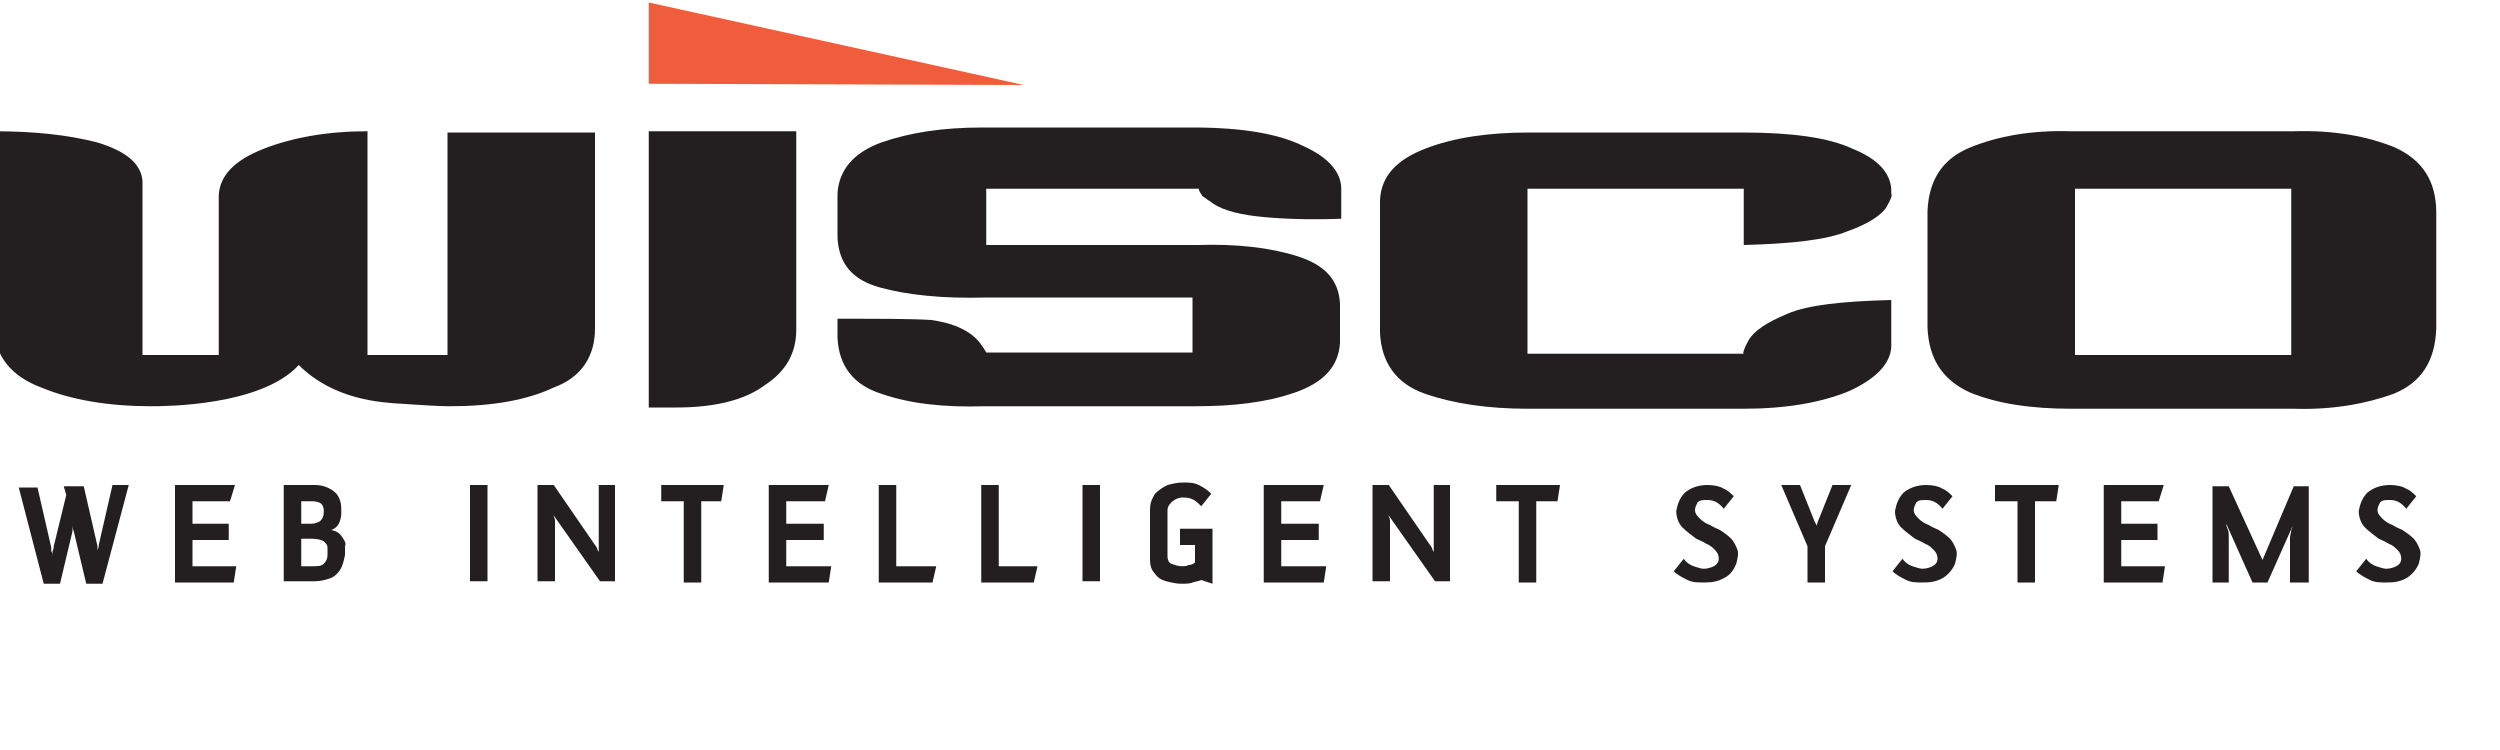
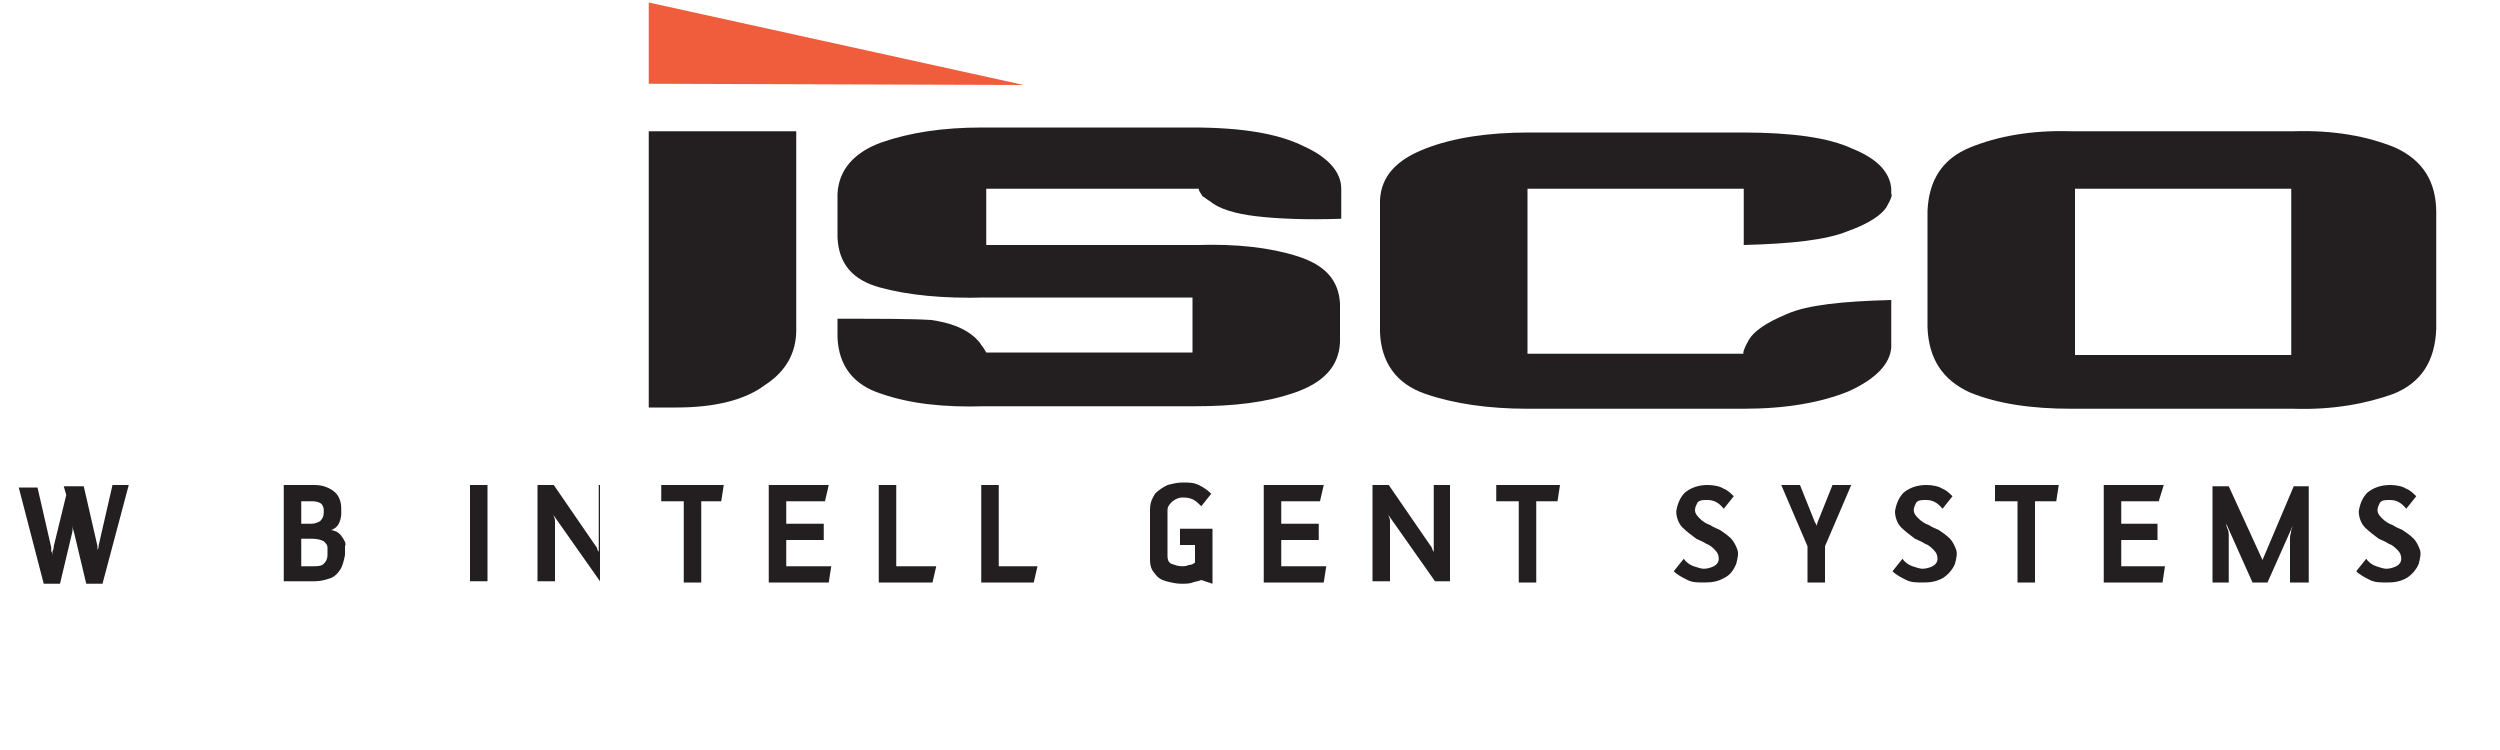
<svg xmlns="http://www.w3.org/2000/svg" version="1.1" id="Layer_1" x="0px" y="0px" viewBox="0 0 200 60" style="enable-background:new 0 0 200 60;" xml:space="preserve" overflow="visible">
  <style type="text/css"> .st0{fill-rule:evenodd;clip-rule:evenodd;fill:#F05D3C;} .st1{fill-rule:evenodd;clip-rule:evenodd;fill:#231F20;} </style>
  <g>
    <polygon class="st0" points="81.9,6.8 51.9,0.2 51.9,6.7 " />
    <g>
      <path class="st1" d="M10.3,38.8H9l-1.1,4.8c0,0.1,0,0.2-0.1,0.4c0,0.2,0,0.3,0,0.4c0,0.1,0,0.2,0,0.2c0,0,0-0.1,0-0.2 c0-0.1,0-0.3,0-0.4c0-0.1,0-0.3,0-0.3l-1.1-4.8H5.1l0.2,0.7l-1,4.1c0,0.1,0,0.2-0.1,0.4c0,0.2,0,0.3,0,0.4c0,0.1,0,0.2,0,0.2 c0,0,0-0.1,0-0.2c0-0.1,0-0.3-0.1-0.4c0-0.1,0-0.3,0-0.3l-1.1-4.8H1.5l2,7.7h1.3l1-4.2c0-0.1,0-0.2,0-0.3c0-0.1,0-0.3,0-0.4 c0-0.1,0-0.2,0-0.2c0,0,0,0.1,0,0.3c0,0.2,0,0.4,0.1,0.6l1,4.2h1.3L10.3,38.8z" />
-       <polygon class="st1" points="18.9,45.3 15.4,45.3 15.4,43.2 18.3,43.2 18.3,41.9 15.4,41.9 15.4,40.1 18.4,40.1 18.8,38.8 14,38.8 14,46.6 18.7,46.6 " />
      <g>
        <g>
          <path class="st1" d="M27.4,43c-0.2-0.3-0.4-0.5-0.9-0.6c0.3-0.1,0.5-0.3,0.6-0.5c0.1-0.2,0.2-0.5,0.2-0.8v-0.4 c0-0.6-0.2-1.1-0.6-1.4c-0.4-0.3-0.9-0.5-1.5-0.5h-2.5l0,7.7h2.5c0.4,0,0.8-0.1,1.1-0.2c0.4-0.1,0.7-0.4,0.9-0.7 c0.2-0.3,0.3-0.7,0.4-1.2v-0.7C27.7,43.5,27.6,43.3,27.4,43z M24.2,40.1H25c0.3,0,0.6,0.1,0.7,0.2c0.1,0.1,0.2,0.3,0.2,0.5V41 c0,0.3-0.1,0.5-0.3,0.7c-0.2,0.1-0.4,0.2-0.7,0.2h-0.8V40.1z M26.2,44.4c0,0.3-0.1,0.5-0.3,0.7c-0.2,0.2-0.5,0.2-0.9,0.2h-0.9 v-2.2h0.9c0.4,0,0.7,0.1,0.9,0.2c0.2,0.2,0.3,0.3,0.3,0.5V44.4z" />
        </g>
      </g>
      <rect x="37.6" y="38.8" class="st1" width="1.4" height="7.7" />
-       <path class="st1" d="M49.3,38.8h-1.4v5.4c0,0,0-0.1-0.1-0.2c0-0.1-0.1-0.3-0.2-0.4l-3.3-4.8h-1.3v7.7h1.4v-4.7 c0-0.2,0-0.3-0.1-0.5c0-0.1-0.1-0.2-0.1-0.2l3.8,5.4h1.2V38.8z" />
+       <path class="st1" d="M49.3,38.8h-1.4v5.4c0,0,0-0.1-0.1-0.2c0-0.1-0.1-0.3-0.2-0.4l-3.3-4.8h-1.3v7.7h1.4v-4.7 c0-0.2,0-0.3-0.1-0.5c0-0.1-0.1-0.2-0.1-0.2l3.8,5.4V38.8z" />
      <polygon class="st1" points="57.9,38.8 52.9,38.8 52.9,40.1 54.7,40.1 54.7,46.6 56.1,46.6 56.1,40.1 57.7,40.1 " />
      <polygon class="st1" points="66.5,45.3 62.9,45.3 62.9,43.2 65.9,43.2 65.9,41.9 62.9,41.9 62.9,40.1 66,40.1 66.3,38.8 61.5,38.8 61.5,46.6 66.3,46.6 " />
      <polygon class="st1" points="74.9,45.3 71.7,45.3 71.7,38.8 70.3,38.8 70.3,46.6 74.6,46.6 " />
      <polygon class="st1" points="83,45.3 79.9,45.3 79.9,38.8 78.5,38.8 78.5,46.6 82.7,46.6 " />
-       <rect x="86.6" y="38.8" class="st1" width="1.4" height="7.7" />
      <path class="st1" d="M97,46.7v-4.4h-2.6v1.3h1.2V45c-0.1,0.1-0.3,0.2-0.5,0.2c-0.2,0.1-0.4,0.1-0.5,0.1c-0.4,0-0.6-0.1-0.9-0.2 c-0.2-0.1-0.3-0.3-0.3-0.6v-3.7c0-0.3,0.2-0.5,0.4-0.7c0.3-0.2,0.5-0.3,0.8-0.3c0.2,0,0.4,0,0.7,0.1c0.3,0.1,0.5,0.3,0.8,0.6 l0.8-1c-0.3-0.3-0.6-0.5-1-0.7c-0.4-0.2-0.8-0.2-1.3-0.2c-0.4,0-0.8,0.1-1.2,0.2c-0.4,0.2-0.7,0.4-1,0.7C92.1,40,92,40.3,92,40.8 v4c0,0.4,0.1,0.8,0.4,1.1c0.2,0.3,0.5,0.5,0.9,0.6c0.4,0.1,0.8,0.2,1.2,0.2c0.3,0,0.7,0,0.9-0.1c0.3-0.1,0.5-0.1,0.7-0.2L97,46.7z " />
      <polygon class="st1" points="106.1,45.3 102.5,45.3 102.5,43.2 105.5,43.2 105.5,41.9 102.5,41.9 102.5,40.1 105.6,40.1 105.9,38.8 101.1,38.8 101.1,46.6 105.9,46.6 " />
      <path class="st1" d="M116.1,38.8h-1.4v5.4c0,0,0-0.1-0.1-0.2c0-0.1-0.1-0.3-0.2-0.4l-3.3-4.8h-1.3v7.7h1.4v-4.7 c0-0.2,0-0.3-0.1-0.5c0-0.1-0.1-0.2-0.1-0.2l3.8,5.4h1.2V38.8z" />
      <polygon class="st1" points="124.8,38.8 119.7,38.8 119.7,40.1 121.5,40.1 121.5,46.6 122.9,46.6 122.9,40.1 124.6,40.1 " />
      <path class="st1" d="M138.9,45.1c0.1-0.4,0.2-0.8,0.1-1.1c-0.1-0.3-0.3-0.7-0.5-0.9c-0.3-0.3-0.6-0.5-0.9-0.7 c-0.2-0.1-0.5-0.2-0.8-0.4c-0.3-0.1-0.6-0.3-0.8-0.5c-0.2-0.2-0.4-0.4-0.4-0.7c0-0.2,0.1-0.4,0.2-0.6c0.2-0.2,0.4-0.2,0.8-0.2 c0.5,0,0.9,0.2,1.3,0.7l0.8-1c-0.2-0.2-0.5-0.5-0.8-0.6c-0.3-0.2-0.8-0.3-1.3-0.3c-0.7,0-1.3,0.2-1.8,0.6 c-0.4,0.4-0.6,0.9-0.7,1.5c0,0.5,0.2,1,0.5,1.3c0.3,0.3,0.7,0.6,1.1,0.9c0.2,0.1,0.5,0.2,0.8,0.4c0.3,0.1,0.5,0.3,0.7,0.5 c0.2,0.2,0.3,0.4,0.3,0.7c0,0.3-0.2,0.5-0.4,0.6c-0.2,0.1-0.5,0.2-0.8,0.2c-0.2,0-0.5-0.1-0.8-0.2c-0.3-0.1-0.6-0.3-0.8-0.6 l-0.8,1c0.3,0.3,0.7,0.5,1.1,0.7c0.4,0.2,0.8,0.2,1.4,0.2c0.6,0,1.1-0.1,1.6-0.4C138.4,46,138.7,45.6,138.9,45.1z" />
      <path class="st1" d="M148.1,38.8h-1.5l-1.2,3c0,0.1-0.1,0.2-0.1,0.3c0,0.1,0,0.1,0,0.2c0,0,0-0.1,0-0.2c0-0.1,0-0.2-0.1-0.3 l-1.2-3h-1.5l2.1,4.9v2.9h1.4v-2.9L148.1,38.8z" />
      <path class="st1" d="M156.4,45.1c0.1-0.4,0.2-0.8,0.1-1.1c-0.1-0.3-0.3-0.7-0.5-0.9c-0.3-0.3-0.6-0.5-0.9-0.7 c-0.2-0.1-0.5-0.2-0.8-0.4c-0.3-0.1-0.6-0.3-0.8-0.5c-0.2-0.2-0.4-0.4-0.4-0.7c0-0.2,0.1-0.4,0.2-0.6c0.2-0.2,0.4-0.2,0.8-0.2 c0.5,0,0.9,0.2,1.3,0.7l0.8-1c-0.2-0.2-0.5-0.5-0.8-0.6c-0.3-0.2-0.8-0.3-1.3-0.3c-0.7,0-1.3,0.2-1.8,0.6 c-0.4,0.4-0.6,0.9-0.7,1.5c0,0.5,0.2,1,0.5,1.3c0.3,0.3,0.7,0.6,1.1,0.9c0.2,0.1,0.5,0.2,0.8,0.4c0.3,0.1,0.5,0.3,0.7,0.5 c0.2,0.2,0.3,0.4,0.3,0.7c0,0.3-0.2,0.5-0.4,0.6c-0.2,0.1-0.5,0.2-0.8,0.2c-0.2,0-0.5-0.1-0.8-0.2c-0.3-0.1-0.6-0.3-0.8-0.6 l-0.8,1c0.3,0.3,0.7,0.5,1.1,0.7c0.4,0.2,0.8,0.2,1.4,0.2c0.6,0,1.1-0.1,1.6-0.4C155.8,46,156.2,45.6,156.4,45.1z" />
      <polygon class="st1" points="164.7,38.8 159.6,38.8 159.6,40.1 161.4,40.1 161.4,46.6 162.8,46.6 162.8,40.1 164.5,40.1 " />
      <polygon class="st1" points="173.2,45.3 169.7,45.3 169.7,43.2 172.6,43.2 172.6,41.9 169.7,41.9 169.7,40.1 172.7,40.1 173.1,38.8 168.3,38.8 168.3,46.6 173,46.6 " />
      <path class="st1" d="M184.7,46.6l0-7.7h-1.2l-2.5,5.9l-2.7-5.9H177v7.7h1.3v-3.7c0-0.2,0-0.4-0.1-0.6c-0.1-0.2-0.1-0.4-0.1-0.4 l2.1,4.7h1.2l2-4.5c0,0,0,0.1-0.1,0.3c0,0.2-0.1,0.4-0.1,0.6v3.6H184.7z" />
      <path class="st1" d="M193.5,45.1c0.1-0.4,0.2-0.8,0.1-1.1c-0.1-0.3-0.3-0.7-0.5-0.9c-0.3-0.3-0.6-0.5-0.9-0.7 c-0.2-0.1-0.5-0.2-0.8-0.4c-0.3-0.1-0.6-0.3-0.8-0.5c-0.2-0.2-0.4-0.4-0.4-0.7c0-0.2,0.1-0.4,0.2-0.6c0.2-0.2,0.4-0.2,0.8-0.2 c0.5,0,0.9,0.2,1.3,0.7l0.8-1c-0.2-0.2-0.5-0.5-0.8-0.6c-0.3-0.2-0.8-0.3-1.3-0.3c-0.7,0-1.3,0.2-1.8,0.6 c-0.4,0.4-0.6,0.9-0.7,1.5c0,0.5,0.2,1,0.5,1.3c0.3,0.3,0.7,0.6,1.1,0.9c0.2,0.1,0.5,0.2,0.8,0.4c0.3,0.1,0.5,0.3,0.7,0.5 c0.2,0.2,0.3,0.4,0.3,0.7c0,0.3-0.2,0.5-0.4,0.6c-0.2,0.1-0.5,0.2-0.8,0.2c-0.2,0-0.5-0.1-0.8-0.2c-0.3-0.1-0.6-0.3-0.8-0.6 l-0.8,1c0.3,0.3,0.7,0.5,1.1,0.7c0.4,0.2,0.8,0.2,1.4,0.2c0.6,0,1.1-0.1,1.6-0.4C192.9,46,193.3,45.6,193.5,45.1z" />
-       <path class="st1" d="M47.6,26.3V10.6H35.8v17.8h-6.4V10.5c-3.2,0-6,0.5-8.3,1.4c-2.3,0.9-3.5,2.1-3.6,3.7v12.8h-6.1V14.5 c-0.1-1.4-1.3-2.4-3.6-3.1c-2.3-0.6-5-0.9-8.3-0.9v15.7c0.1,2.3,1.4,3.9,3.8,4.8c2.4,1,5.4,1.5,8.8,1.5c1,0,8.8,0,11.8-3.3 c2.8,2.8,6.6,3,8.2,3.1c1.6,0.1,2.9,0.2,3.9,0.2c3.4,0,6.2-0.5,8.3-1.5C46.5,30.2,47.6,28.5,47.6,26.3z" />
      <path class="st1" d="M63.7,10.5H51.9v22.1h2.2c3.1,0,5.5-0.6,7.1-1.8c1.7-1.1,2.5-2.6,2.5-4.4V10.5z" />
      <path class="st1" d="M96.8,16.1c0.7,0.6,2,1,3.7,1.2c1.7,0.2,4,0.3,6.8,0.2c0-0.4,0-0.9,0-1.5c0-0.5,0-0.8,0-0.9 c0-1.3-1-2.5-3-3.4c-2-1-4.9-1.5-8.9-1.5H78.6c-3.2,0-5.8,0.4-8.1,1.2c-2.2,0.8-3.4,2.2-3.5,4.1v3.5c0.1,2.1,1.2,3.4,3.4,4 c2.2,0.6,5,0.9,8.5,0.8h16.5v4.4H78.9c-0.1-0.2-0.3-0.5-0.4-0.6c-0.1-0.2-0.3-0.4-0.5-0.6c-0.9-0.8-2.1-1.2-3.5-1.4 c-1.5-0.1-4-0.1-7.5-0.1V27c0.1,2.3,1.3,3.8,3.5,4.5c2.3,0.8,5,1.1,8.3,1h16.8c3.1,0,5.7-0.3,8-1.1c2.3-0.8,3.5-2.1,3.6-4v-3.1 c-0.1-1.9-1.2-3.1-3.4-3.8c-2.2-0.7-4.9-1-8-0.9H78.9v-4.5h17c0,0.2,0.2,0.4,0.3,0.6C96.4,15.8,96.6,16,96.8,16.1z" />
      <path class="st1" d="M151.3,27.8V24c-3.9,0.1-6.7,0.4-8.3,1.1c-1.7,0.7-2.7,1.4-3.1,2.1c-0.4,0.7-0.5,1.1-0.4,1.1h-17.3V15.1h17.3 v4.5c3.8-0.1,6.6-0.4,8.3-1.1c1.7-0.6,2.7-1.3,3.1-1.9c0.4-0.7,0.5-1,0.4-1.1v-0.4c-0.1-1.3-1.1-2.4-3.1-3.2 c-1.9-0.9-4.9-1.3-8.8-1.3h-17.1c-3.2,0-6,0.4-8.3,1.3c-2.3,0.9-3.5,2.2-3.6,4.1v10.6c0.1,2.4,1.3,4.1,3.6,4.9 c2.3,0.8,5.1,1.2,8.2,1.2h17.3c3.4,0,6.2-0.5,8.4-1.4C150.1,30.3,151.2,29.1,151.3,27.8z" />
      <path class="st1" d="M191.6,11.8c-2.2-0.9-4.9-1.4-8.1-1.3h-17.8c-3.2-0.1-5.9,0.4-8.1,1.3c-2.2,0.9-3.3,2.6-3.4,5.1v9.3 c0.1,2.5,1.2,4.2,3.4,5.2c2.2,0.9,4.9,1.3,8.1,1.3h17.8c3.1,0.1,5.8-0.4,8-1.2c2.2-0.9,3.3-2.6,3.4-5.2V17 C194.9,14.5,193.8,12.8,191.6,11.8z M183.3,28.4h-17.3V15.1h17.3V28.4z" />
    </g>
  </g>
</svg>